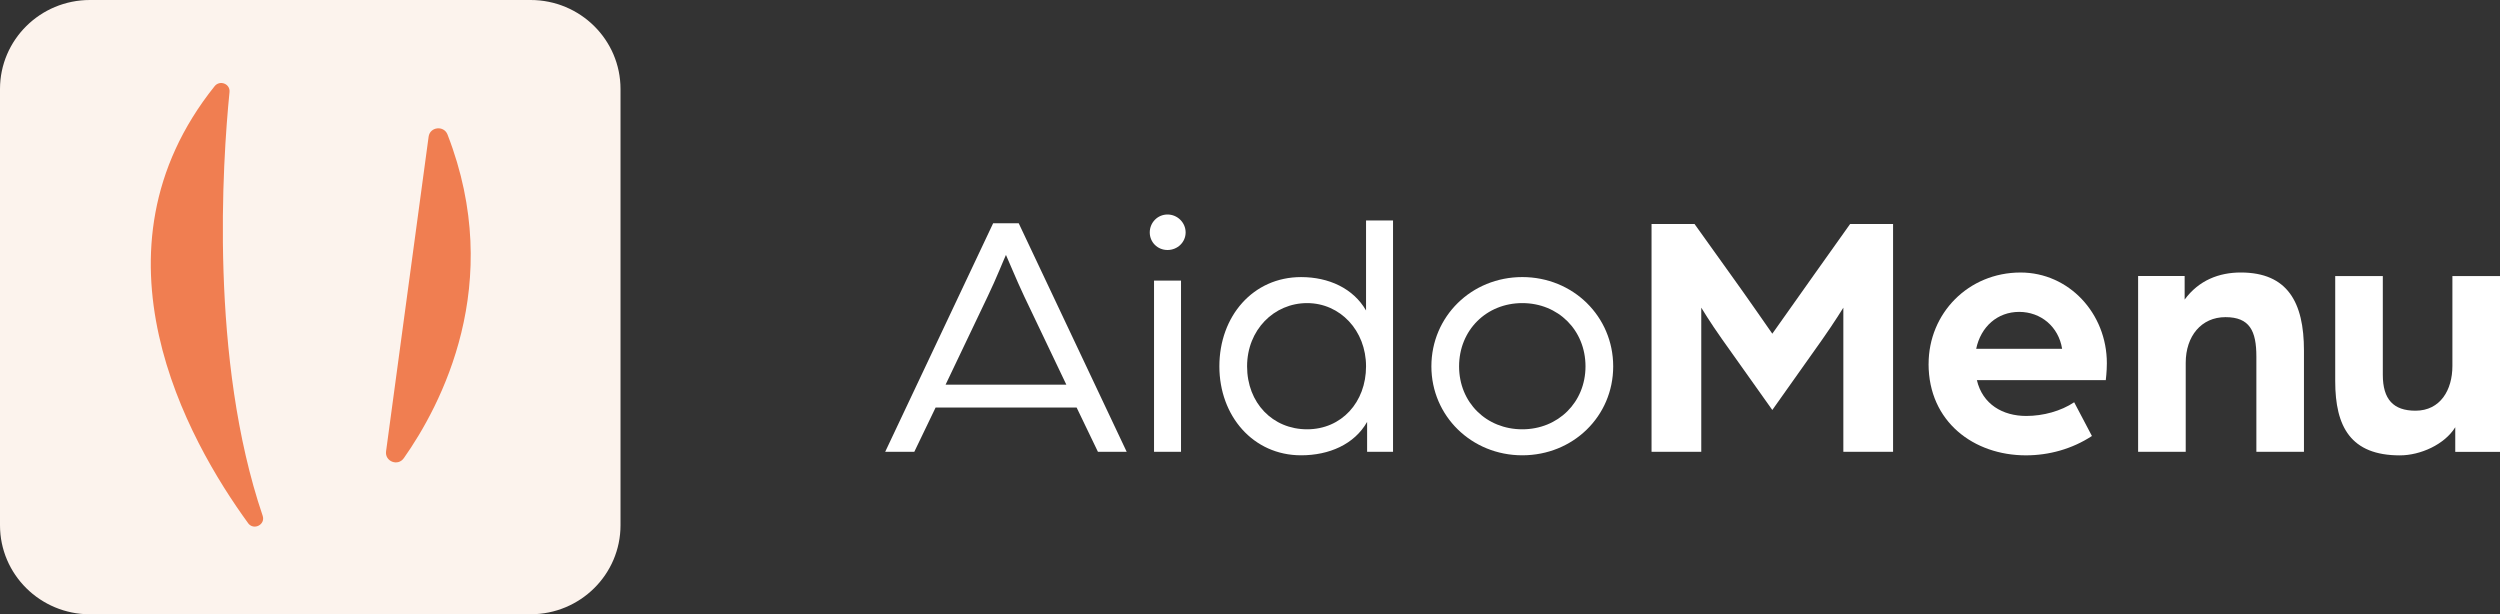
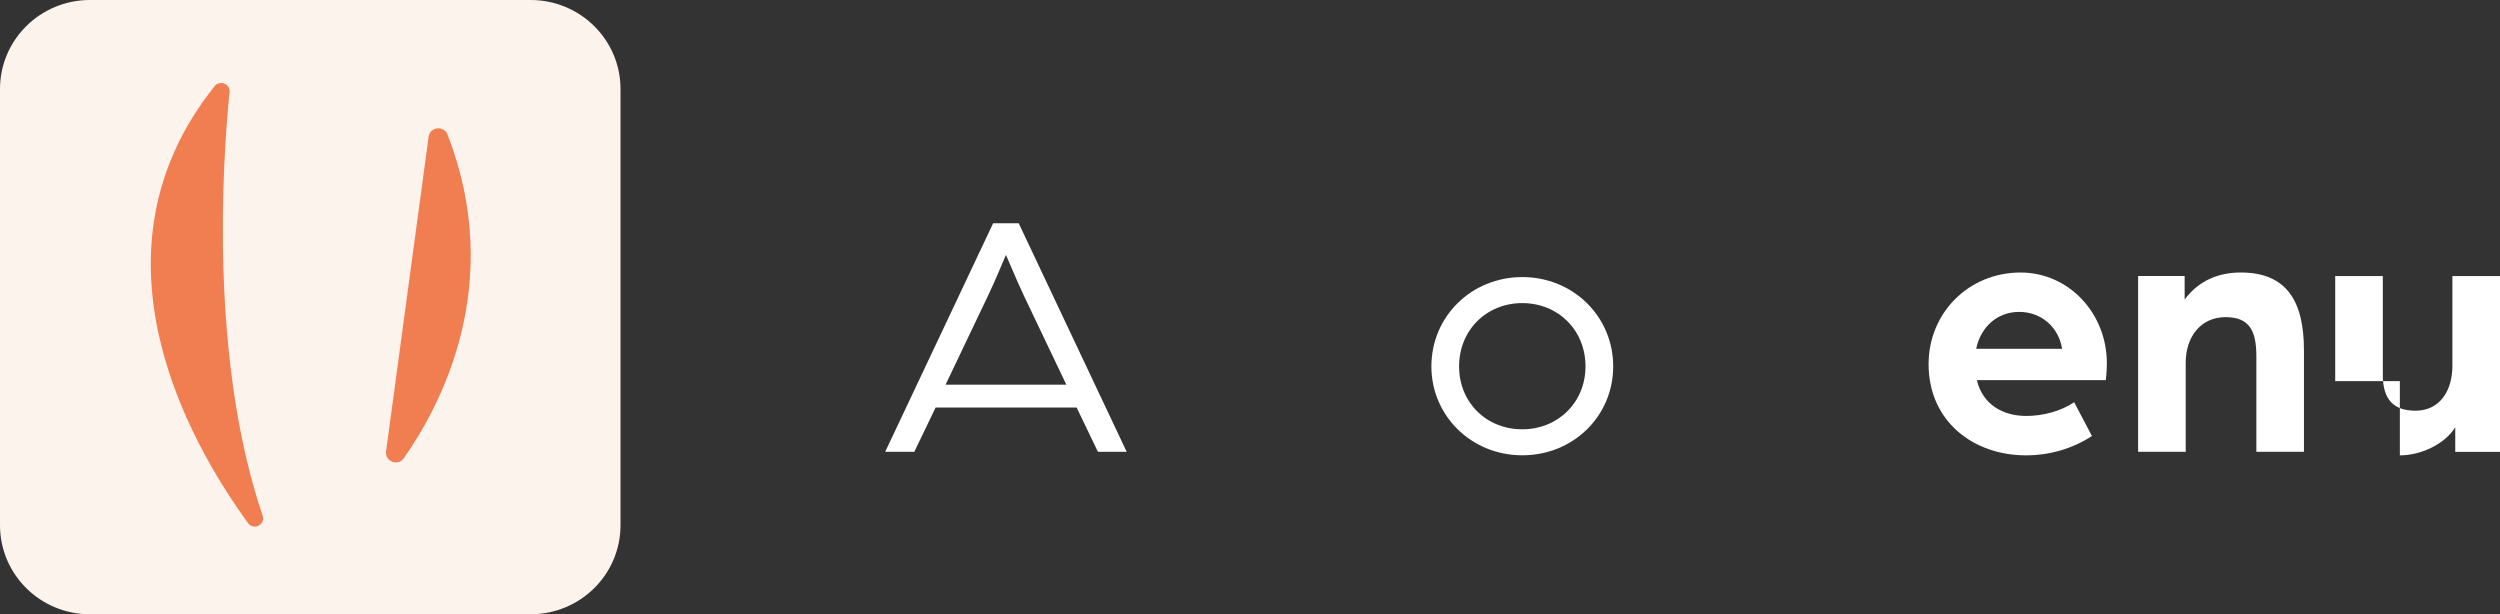
<svg xmlns="http://www.w3.org/2000/svg" width="175" height="43" viewBox="0 0 175 43" fill="none">
  <rect x="0" y="0" width="175" height="43" fill="#333333" stroke="none" />
  <path d="M69.521 15.63H71.311L78.868 31.626H76.855L75.363 28.526H65.493L64.001 31.626H61.963L69.519 15.63H69.521ZM74.643 26.926L71.685 20.725C71.138 19.569 70.517 18.043 70.417 17.845C70.317 18.041 69.721 19.544 69.149 20.725L66.191 26.926H74.643Z" fill="white" />
-   <path d="M80.483 16.27C80.483 15.582 81.03 15.015 81.726 15.015C82.422 15.015 82.994 15.582 82.994 16.27C82.994 16.959 82.422 17.5 81.726 17.5C81.03 17.5 80.483 16.959 80.483 16.27ZM80.782 19.642H82.671V31.627H80.782V19.642Z" fill="white" />
-   <path d="M85.356 25.646C85.356 22.128 87.717 19.396 91.075 19.396C93.013 19.396 94.729 20.184 95.623 21.733V15.434H97.512V31.626H95.698V29.534C94.803 31.108 93.038 31.871 91.075 31.871C87.719 31.871 85.356 29.116 85.356 25.646ZM95.623 25.646C95.623 23.136 93.809 21.217 91.497 21.217C89.186 21.217 87.296 23.087 87.296 25.646C87.296 28.205 89.087 30.051 91.497 30.051C93.907 30.051 95.623 28.156 95.623 25.646Z" fill="white" />
  <path d="M100.197 25.646C100.197 22.151 103.006 19.395 106.56 19.395C110.115 19.395 112.924 22.151 112.924 25.646C112.924 29.14 110.115 31.871 106.56 31.871C103.006 31.871 100.197 29.115 100.197 25.646ZM110.985 25.646C110.985 23.11 109.071 21.217 106.56 21.217C104.05 21.217 102.136 23.112 102.136 25.646C102.136 28.18 104.05 30.051 106.56 30.051C109.071 30.051 110.985 28.156 110.985 25.646Z" fill="white" />
-   <path d="M115.61 15.681H118.618L121.153 19.224C122.099 20.528 124.062 23.359 124.062 23.359C124.062 23.359 126.052 20.553 126.971 19.249L129.507 15.681H132.515V31.627H129.034V21.538C129.034 21.538 128.413 22.548 127.567 23.752L124.062 28.699L120.532 23.727C119.712 22.571 119.089 21.536 119.089 21.536V31.626H115.608V15.679L115.61 15.681Z" fill="white" />
  <path d="M135.002 25.474C135.002 21.931 137.785 19.076 141.439 19.076C144.82 19.076 147.48 21.931 147.48 25.426C147.48 26.016 147.405 26.607 147.405 26.607H138.381C138.778 28.305 140.195 29.117 141.837 29.117C143.03 29.117 144.272 28.773 145.192 28.158L146.435 30.52C145.043 31.431 143.427 31.874 141.811 31.874C138.182 31.874 135 29.537 135 25.476L135.002 25.474ZM144.348 24.416C144.101 22.865 142.857 21.832 141.341 21.832C139.825 21.832 138.656 22.865 138.333 24.416H144.348Z" fill="white" />
  <path d="M149.668 19.322H152.925V20.97C153.92 19.616 155.337 19.075 156.853 19.075C160.133 19.075 161.277 21.167 161.277 24.537V31.624H157.946V24.956C157.946 23.16 157.474 22.2 155.783 22.2C154.093 22.2 153 23.529 153 25.399V31.626H149.668V19.322Z" fill="white" />
-   <path d="M163.465 26.681V19.323H166.797V26.239C166.797 27.961 167.542 28.749 169.083 28.749C170.823 28.749 171.668 27.297 171.668 25.624V19.325H175V31.629H171.868V29.907C171.123 31.113 169.432 31.876 167.99 31.876C164.56 31.876 163.465 29.883 163.465 26.684V26.681Z" fill="white" />
+   <path d="M163.465 26.681V19.323H166.797V26.239C166.797 27.961 167.542 28.749 169.083 28.749C170.823 28.749 171.668 27.297 171.668 25.624V19.325H175V31.629H171.868V29.907C171.123 31.113 169.432 31.876 167.99 31.876V26.681Z" fill="white" />
  <path d="M37.141 43H6.296C2.819 43 0 40.21 0 36.769V6.231C0 2.79 2.819 0 6.296 0H37.141C40.618 0 43.436 2.79 43.436 6.231V36.767C43.436 40.208 40.618 42.998 37.141 42.998" fill="#FCF3ED" />
  <path d="M28.262 32.08C30.861 28.39 35.391 19.875 31.327 9.419C31.073 8.763 30.097 8.872 30.003 9.569L27.024 31.596C26.93 32.299 27.852 32.66 28.26 32.078" fill="#F07E51" />
  <path d="M17.366 36.618C13.125 30.789 5.748 17.622 15.024 6.033C15.388 5.58 16.125 5.868 16.066 6.445C15.573 11.374 14.666 25.155 18.386 36.1C18.599 36.726 17.755 37.156 17.364 36.619" fill="#F07E51" />
</svg>